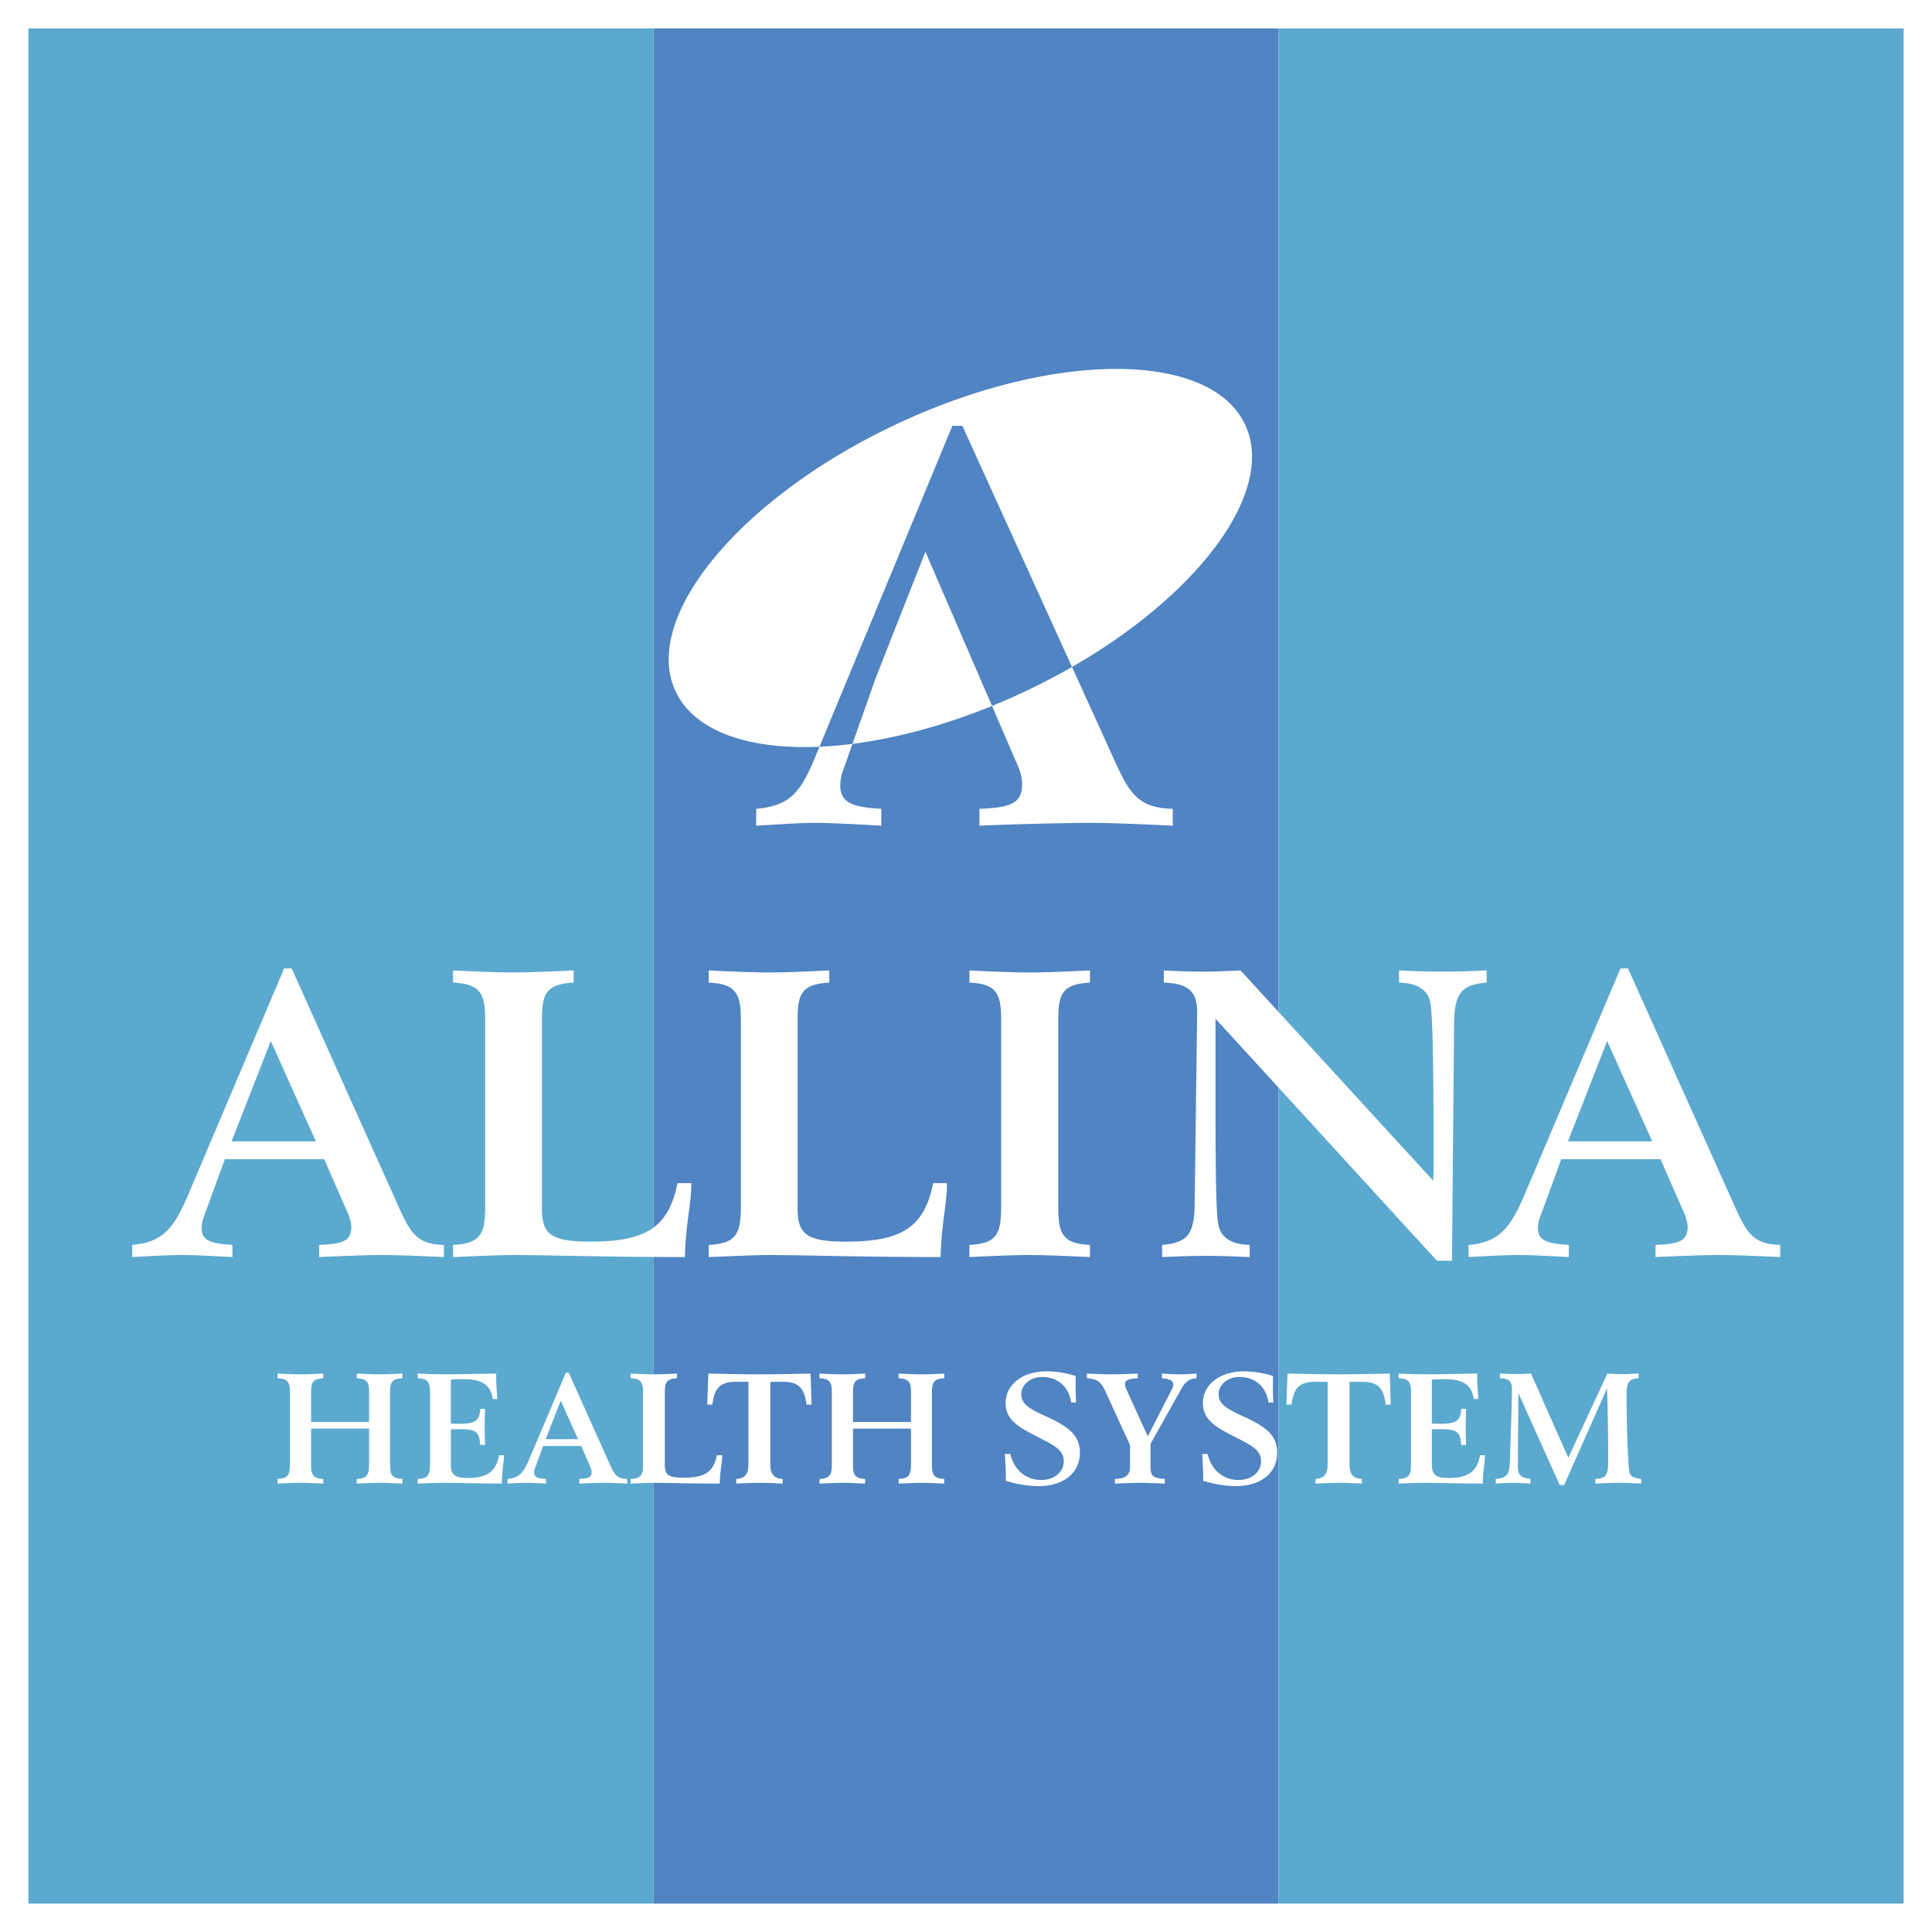
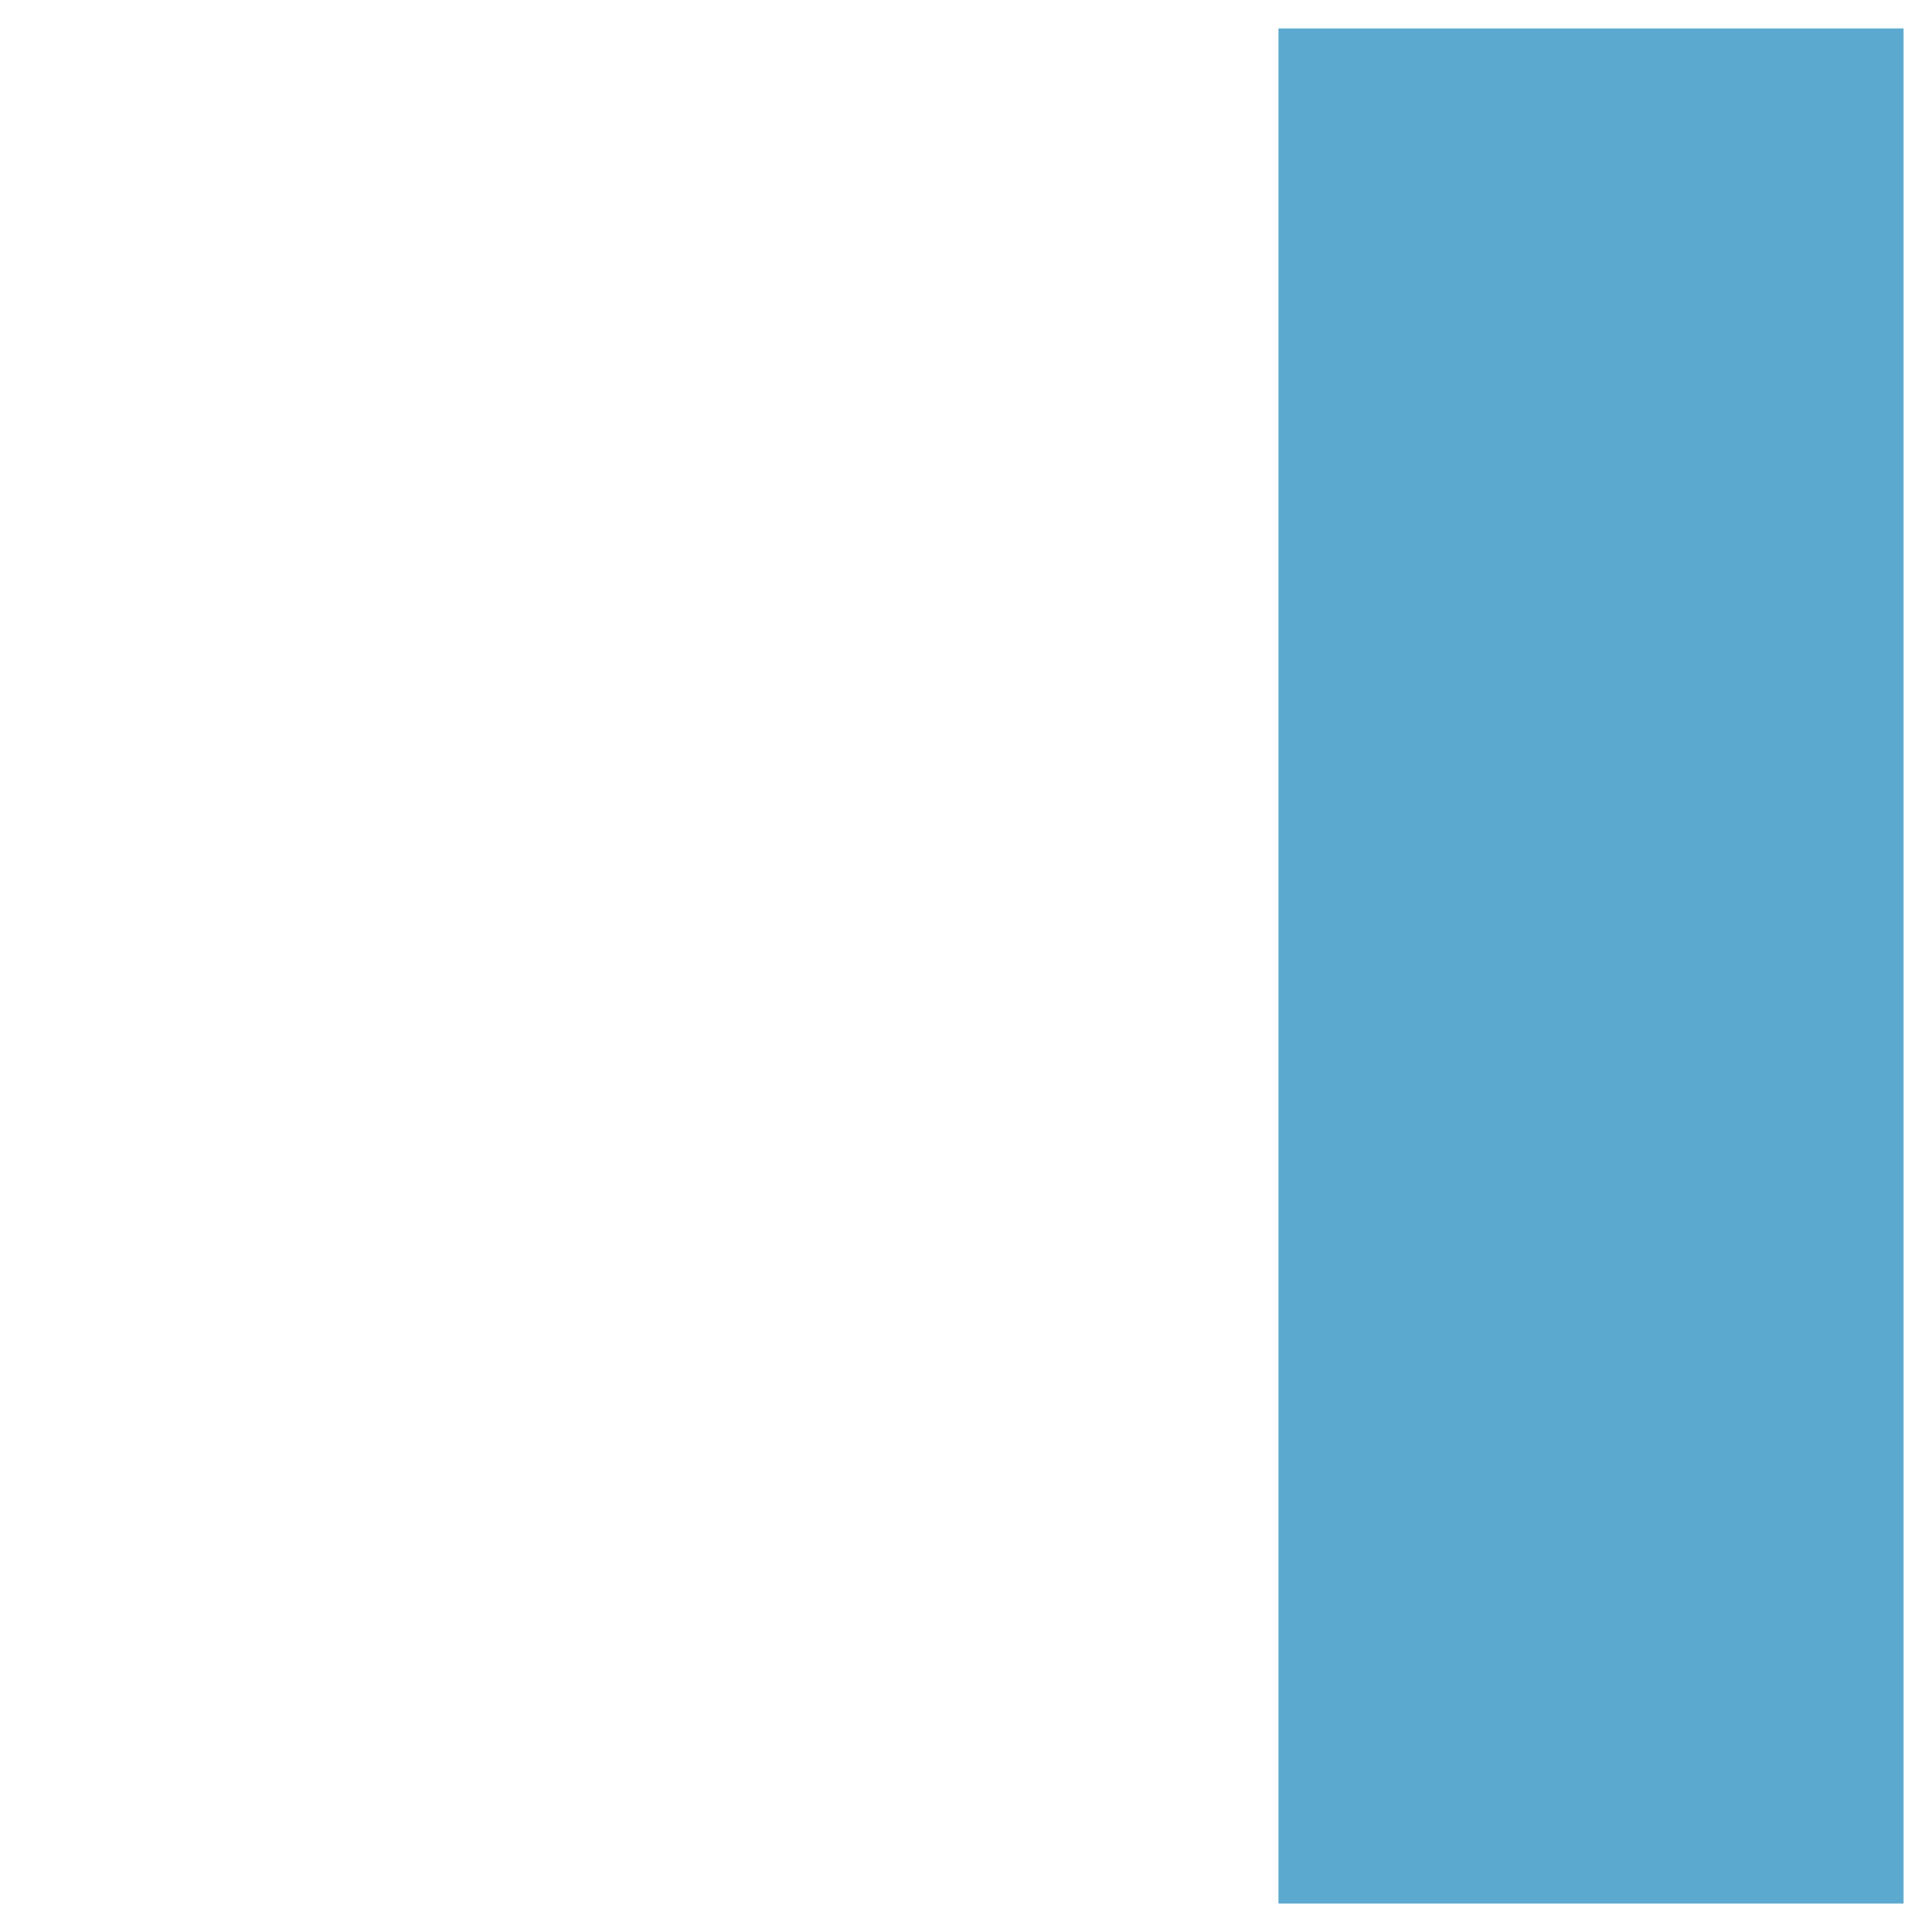
<svg xmlns="http://www.w3.org/2000/svg" width="2500" height="2500" viewBox="0 0 192.756 192.756">
  <g fill-rule="evenodd" clip-rule="evenodd">
    <path fill="#fff" d="M0 0h192.756v192.756H0V0z" />
-     <path fill="#5ba9cf" d="M2.834 2.834h62.363v187.088H2.834V2.834z" />
-     <path fill="#5084c3" d="M127.559 2.834H65.197v187.088h62.362V2.834z" />
    <path fill="#5ba9cf" d="M127.559 2.834h62.363v187.088h-62.363V2.834z" />
-     <path d="M13.196 125.416c2.212-.121 3.877-.203 5-.203s2.788.082 4.994.203v-1.215c-2.206-.121-3.08-.445-3.08-1.701 0-.365.083-.729.208-1.053l2.122-5.793h9.904l2.414 5.508c.208.527.291.973.291 1.256 0 1.377-.832 1.701-3.204 1.783v1.215c2.83-.121 4.869-.203 6.283-.203 1.374 0 3.454.082 6.159.203v-1.215c-2.664-.041-3.329-1.215-4.411-3.564l-10.777-24.02h-.75l-9.529 22.48c-1.415 3.32-2.497 4.859-5.625 5.104v1.215h.001zm9.91-11.545l3.912-10.004 4.494 10.004h-8.406zM45.203 125.416c2.996-.121 4.952-.203 5.951-.203 3.371 0 9.113.203 17.186.203.042-3.037.624-5.387.624-7.049v-.322H67.59c-.874 4.414-3.162 5.832-8.655 5.832-3.995 0-4.868-.729-4.868-3.361V101.68c0-2.633.499-3.484 3.162-3.646v-1.215c-2.497.123-4.494.203-5.95.203-1.582 0-3.579-.08-6.076-.203v1.215c2.58.123 3.204.973 3.204 3.605v18.715c0 2.795-.5 3.727-3.204 3.848v1.214zM70.711 125.416c2.996-.121 4.952-.203 5.951-.203 3.371 0 9.113.203 17.186.203.042-3.037.625-5.387.625-7.049v-.322h-1.374c-.874 4.414-3.162 5.832-8.655 5.832-3.995 0-4.869-.729-4.869-3.361V101.68c0-2.633.5-3.484 3.163-3.646v-1.215c-2.497.123-4.494.203-5.951.203-1.581 0-3.579-.08-6.076-.203v1.215c2.58.123 3.205.973 3.205 3.605v18.715c0 2.795-.5 3.727-3.205 3.848v1.214zM96.72 125.416c2.663-.121 4.618-.203 5.993-.203 1.373 0 3.369.082 6.033.203v-1.215c-2.664-.121-3.162-1.053-3.162-3.686V101.68c0-2.633.498-3.484 3.162-3.646v-1.215c-2.414.123-4.453.203-6.033.203-1.623 0-3.58-.08-5.993-.203v1.215c2.579.123 3.163.973 3.163 3.605v18.715c0 2.795-.459 3.727-3.163 3.848v1.214zM121.271 101.639l22.096 24.148h1.498l.209-23.703c.041-2.834.623-3.848 3.246-4.051v-1.215a90.253 90.253 0 0 1-4.371.123c-1.33 0-2.787-.041-4.369-.123v1.215c1.832.041 2.871.73 3.121 1.986.25 1.295.334 6.846.334 16.688 0 .365-.043.77-.043 1.094l-19.225-20.982c-1.623.082-2.871.123-3.703.123a73.8 73.8 0 0 1-3.953-.123v1.215c2.414.082 3.328.852 3.328 2.957v.162l-.248 18.998c-.043 2.875-.625 3.848-3.246 4.051v1.215c1.83-.08 3.287-.121 4.369-.121s2.539.041 4.369.121v-1.215c-1.83-.041-2.871-.729-3.121-1.984-.291-1.459-.291-6.967-.291-16.486v-4.093zM146.523 125.416c2.213-.121 3.877-.203 5-.203s2.789.082 4.994.203v-1.215c-2.205-.121-3.08-.445-3.08-1.701 0-.365.084-.729.209-1.053l2.121-5.793h9.904l2.414 5.508c.207.527.291.973.291 1.256 0 1.377-.832 1.701-3.205 1.783v1.215c2.83-.121 4.869-.203 6.285-.203 1.373 0 3.453.082 6.158.203v-1.215c-2.664-.041-3.33-1.215-4.412-3.564l-10.777-24.02h-.748l-9.529 22.48c-1.416 3.32-2.498 4.859-5.625 5.104v1.215zm9.911-11.545l3.912-10.004 4.494 10.004h-8.406zM101.588 76.486c.311.715.389 1.346.389 1.739 0 1.908-1.107 2.357-4.26 2.469v1.684c3.762-.168 9.221-.281 11.102-.281 1.826 0 4.592.112 8.188.281v-1.684c-3.539-.056-4.391-1.699-5.863-4.938l-15.13-33.273h-.996L82.12 73.625c-1.901 4.592-2.518 6.733-6.676 7.07v1.684c2.941-.168 4.353-.281 5.846-.281 1.494 0 3.707.112 6.639.281v-1.684c-2.932-.168-4.094-.617-4.094-2.356 0-.505.11-1.01.276-1.459l3.264-9.258L92.33 55.05l9.258 21.436zM89.543 42.272c15.648-7.324 31.23-7.279 34.686.103 3.455 7.379-6.494 19.374-22.143 26.697-15.649 7.325-31.231 7.279-34.685-.103-3.455-7.38 6.493-19.373 22.142-26.697zM27.697 148.018c1.006-.045 1.773-.076 2.285-.076s1.262.031 2.269.076v-.465c-1.023-.047-1.214-.404-1.214-1.416v-3.607h5.784v3.545c0 1.074-.192 1.432-1.23 1.479v.465a58.866 58.866 0 0 1 2.269-.076c.512 0 1.278.031 2.285.076v-.465c-1.102-.062-1.23-.436-1.23-1.541v-7.154c0-.979.239-1.305 1.23-1.352v-.467c-.911.047-1.677.078-2.285.078-.607 0-1.358-.031-2.269-.078v.467c1.022.062 1.23.389 1.23 1.322v3.047h-5.784v-2.971c0-1.01.191-1.336 1.214-1.398v-.467c-.911.047-1.662.078-2.269.078s-1.374-.031-2.285-.078v.467c.991.047 1.23.373 1.23 1.383v7.186c0 1.074-.192 1.432-1.23 1.479v.463zM41.676 148.018a81.06 81.06 0 0 1 2.588-.076c.607 0 2.524.047 5.8.076.016-1.289.208-2.176.208-2.721v-.109h-.479c-.304 1.664-1.246 2.271-3.164 2.271-1.262 0-1.646-.326-1.646-1.322v-3.531c.351-.014.671-.014.942-.014 1.47 0 1.917.217 1.981 1.57h.495c-.032-.732-.048-1.322-.048-1.805s.016-1.057.048-1.789h-.495c-.048 1.244-.575 1.479-2.077 1.479-.255 0-.543 0-.847-.016v-4.387c.431-.031.831-.047 1.182-.047 1.869 0 2.748.482 3.004 1.977h.431v-.109c0-.529-.096-1.197-.096-2.006v-.42c-2.668.047-4.218.078-4.633.078-.943 0-1.997-.016-3.196-.078v.467c.991.047 1.23.373 1.23 1.383v7.186c0 1.074-.192 1.432-1.23 1.479v.464h.002zM50.637 148.018a42.08 42.08 0 0 1 1.92-.076c.431 0 1.07.031 1.917.076v-.465c-.847-.047-1.182-.172-1.182-.654 0-.141.032-.279.08-.404l.815-2.225h3.802l.927 2.115c.08.203.112.373.112.482 0 .529-.32.654-1.23.686v.465a67.62 67.62 0 0 1 2.413-.076c.527 0 1.326.031 2.364.076v-.465c-1.022-.016-1.278-.467-1.693-1.369l-4.138-9.223h-.288l-3.659 8.631c-.543 1.275-.958 1.867-2.159 1.961v.465h-.001zm3.805-4.432l1.502-3.842 1.726 3.842h-3.228zM62.926 148.018c1.15-.045 1.901-.076 2.285-.076 1.294 0 3.499.076 6.599.076.016-1.166.239-2.068.239-2.705v-.125h-.527c-.335 1.695-1.214 2.24-3.323 2.24-1.534 0-1.869-.279-1.869-1.291v-7.232c0-1.01.191-1.336 1.214-1.398v-.467c-.959.047-1.726.078-2.285.078-.607 0-1.374-.031-2.333-.078v.467c.991.047 1.23.373 1.23 1.383v7.186c0 1.074-.192 1.432-1.23 1.479v.463zM73.455 148.018a60.714 60.714 0 0 1 2.317-.076c.511 0 1.278.031 2.317.076v-.465c-.879-.047-1.23-.482-1.23-1.447v-8.242h1.23c1.565 0 2.157.576 2.38 2.27h.496a663.517 663.517 0 0 0-.096-3.094c-2.045.047-3.739.078-5.097.078-1.374 0-3.068-.031-5.097-.078-.048.996-.08 2.021-.112 3.094h.511c.224-1.693.783-2.27 2.365-2.27h1.23v8.242c0 .965-.336 1.4-1.215 1.447v.465h.001zM81.763 148.018a59.415 59.415 0 0 1 2.285-.076c.511 0 1.262.031 2.269.076v-.465c-1.022-.047-1.214-.404-1.214-1.416v-3.607h5.784v3.545c0 1.074-.192 1.432-1.23 1.479v.465c1.006-.045 1.757-.076 2.269-.076s1.278.031 2.285.076v-.465c-1.102-.062-1.23-.436-1.23-1.541v-7.154c0-.979.24-1.305 1.23-1.352v-.467c-.911.047-1.678.078-2.285.078-.607 0-1.358-.031-2.269-.078v.467c1.022.062 1.23.389 1.23 1.322v3.047h-5.784v-2.971c0-1.01.192-1.336 1.214-1.398v-.467c-.911.047-1.662.078-2.269.078-.607 0-1.375-.031-2.285-.078v.467c.99.047 1.23.373 1.23 1.383v7.186c0 1.074-.192 1.432-1.23 1.479v.463zM100.359 147.738c1.15.361 2.318.531 3.244.531 2.572 0 4.139-1.355 4.139-3.346 0-1.727-1.168-2.598-3.275-3.562-1.646-.746-2.572-1.229-2.572-2.238 0-.996.941-1.742 2.061-1.742 1.566 0 2.652.918 2.924 2.551h.479a32.404 32.404 0 0 1-.047-1.711c0-.311.016-.623.016-.934a9.711 9.711 0 0 0-2.908-.467c-2.539 0-4.09 1.432-4.09 3.158 0 1.771 1.375 2.457 3.578 3.576 1.52.777 2.221 1.244 2.221 2.24 0 1.057-.926 1.865-2.252 1.865-1.469 0-2.684-.947-3.084-2.596h-.527c.046.917.093 1.789.093 2.675zM111.24 148.018c1.104-.045 1.934-.076 2.492-.076s1.375.031 2.477.076v-.465c-1.15-.062-1.422-.281-1.422-1.213v-2.287l3.035-5.412c.4-.699.688-1.057 1.551-1.135v-.467a26.97 26.97 0 0 1-1.678.078c-.479 0-1.07-.031-1.773-.078v.467c.783.078 1.135.232 1.135.652a.95.95 0 0 1-.113.404l-2.428 4.744-2.189-4.807a1.068 1.068 0 0 1-.08-.389c0-.436.385-.559 1.264-.605v-.467a59.897 59.897 0 0 1-2.717.078c-.574 0-1.357-.031-2.352-.078v.467c1.17.078 1.457.467 1.889 1.414l2.412 5.258v2.146c0 .869-.463 1.213-1.502 1.229v.466h-.001zM120.043 147.738c1.15.361 2.318.531 3.244.531 2.572 0 4.139-1.355 4.139-3.346 0-1.727-1.168-2.598-3.275-3.562-1.646-.746-2.572-1.229-2.572-2.238 0-.996.941-1.742 2.061-1.742 1.566 0 2.652.918 2.924 2.551h.479a32.404 32.404 0 0 1-.047-1.711c0-.311.016-.623.016-.934a9.711 9.711 0 0 0-2.908-.467c-2.539 0-4.09 1.432-4.09 3.158 0 1.771 1.375 2.457 3.578 3.576 1.52.777 2.221 1.244 2.221 2.24 0 1.057-.926 1.865-2.252 1.865-1.469 0-2.684-.947-3.084-2.596h-.527c.046.917.093 1.789.093 2.675zM131.244 148.018a60.613 60.613 0 0 1 2.316-.076c.512 0 1.277.031 2.316.076v-.465c-.879-.047-1.23-.482-1.23-1.447v-8.242h1.23c1.566 0 2.156.576 2.381 2.27h.494a408.624 408.624 0 0 0-.096-3.094c-2.045.047-3.738.078-5.096.078-1.375 0-3.068-.031-5.098-.078-.047.996-.08 2.021-.111 3.094h.512c.223-1.693.783-2.27 2.365-2.27h1.229v8.242c0 .965-.334 1.4-1.213 1.447v.465h.001zM139.551 148.018a81.227 81.227 0 0 1 2.59-.076c.607 0 2.523.047 5.799.076.016-1.289.207-2.176.207-2.721v-.109h-.479c-.303 1.664-1.246 2.271-3.164 2.271-1.262 0-1.645-.326-1.645-1.322v-3.531c.352-.014.67-.014.941-.014 1.471 0 1.918.217 1.982 1.57h.494c-.031-.732-.047-1.322-.047-1.805s.016-1.057.047-1.789h-.494c-.049 1.244-.576 1.479-2.078 1.479-.256 0-.543 0-.846-.016v-4.387c.432-.031.83-.047 1.182-.047 1.869 0 2.748.482 3.004 1.977h.432v-.109c0-.529-.096-1.197-.096-2.006v-.42c-2.668.047-4.219.078-4.633.078-.943 0-1.998-.016-3.197-.078v.467c.992.047 1.23.373 1.23 1.383v7.186c0 1.074-.191 1.432-1.23 1.479v.464h.001zM151.486 138.982l4.123 9.178h.447l4.281-9.645c.064 2.131.111 4.572.111 7.342 0 1.229-.191 1.664-1.277 1.695v.465a59.464 59.464 0 0 1 2.283-.076c.512 0 1.279.031 2.285.076v-.465c-.799-.094-1.102-.266-1.197-.779-.016-.092-.256-2.705-.256-7.619 0-1.182.191-1.602 1.197-1.648v-.467c-.75.031-1.309.062-1.645.062-.352 0-.848-.031-1.471-.062l-3.898 8.398-3.723-8.398c-.734.047-1.182.047-1.293.047a36.58 36.58 0 0 1-1.807-.047v.467c.992.031 1.199.311 1.199 1.244 0 .062-.016 1.492-.111 4.26-.064 1.992-.08 3.221-.176 3.641-.145.621-.48.824-1.326.902v.465a34.108 34.108 0 0 1 1.74-.076c.385 0 .959.031 1.727.076v-.465c-1.039-.141-1.262-.391-1.262-1.369l.049-7.202z" fill="#fff" />
  </g>
</svg>